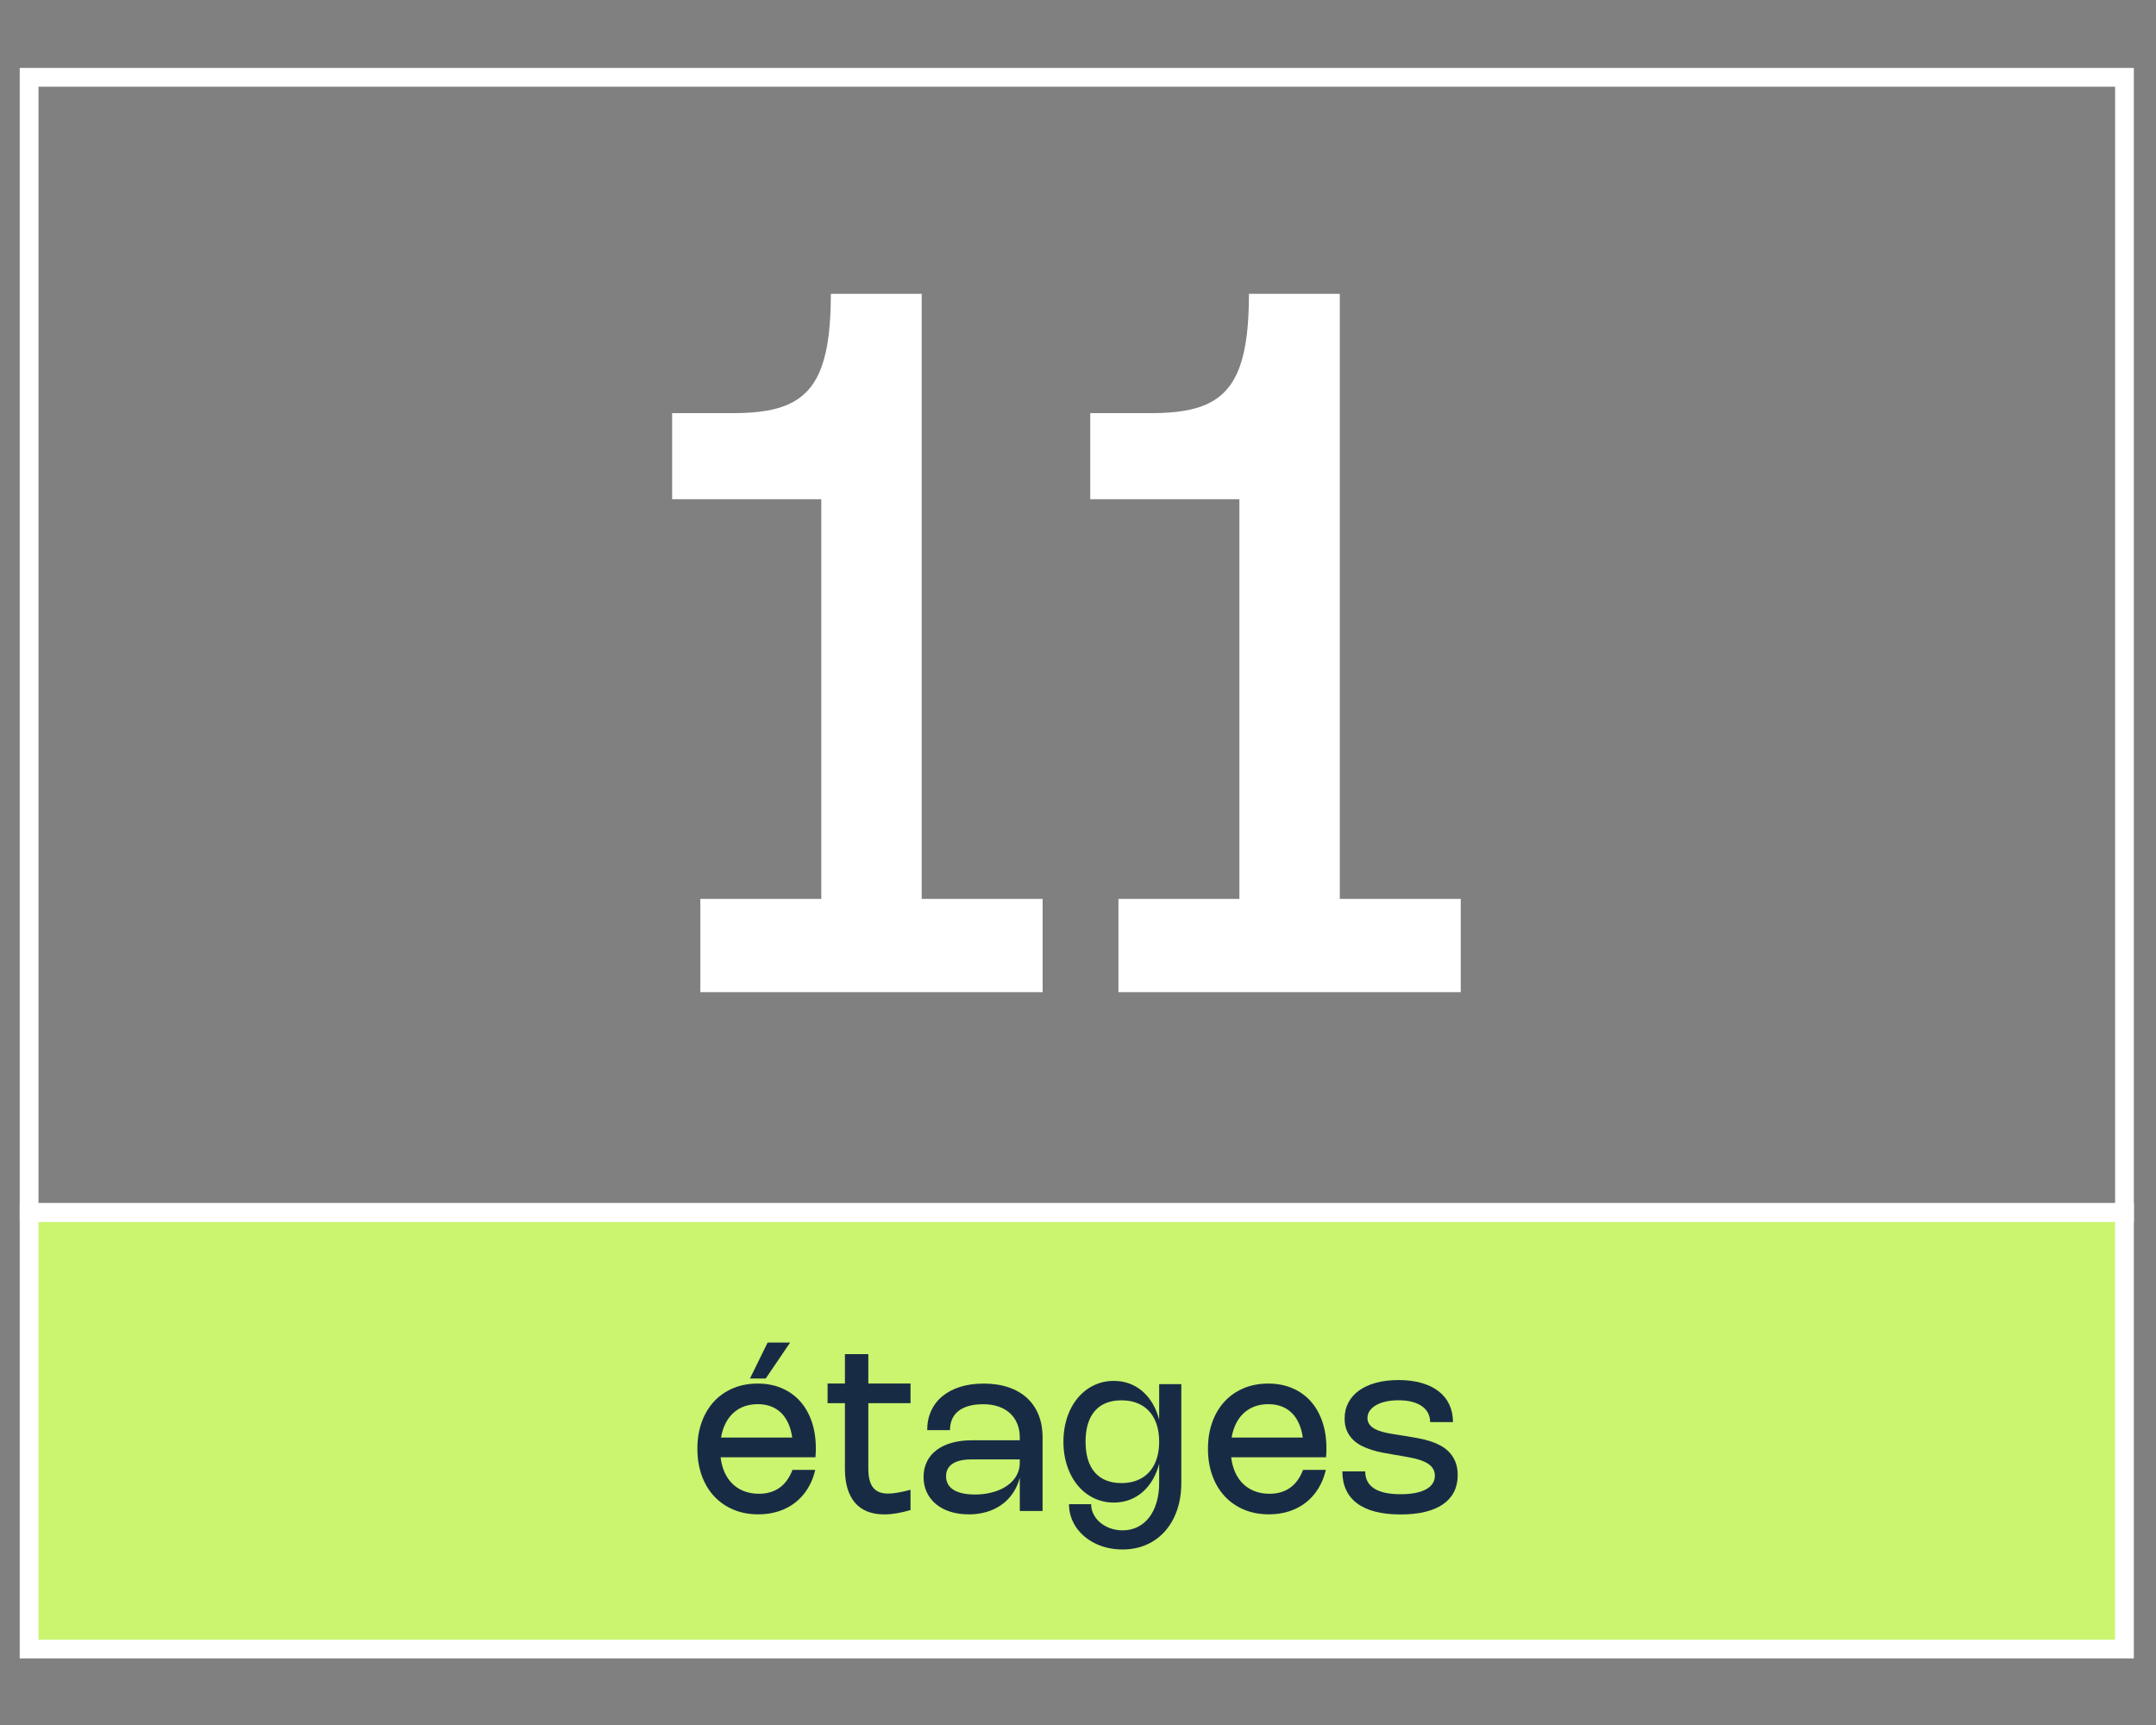
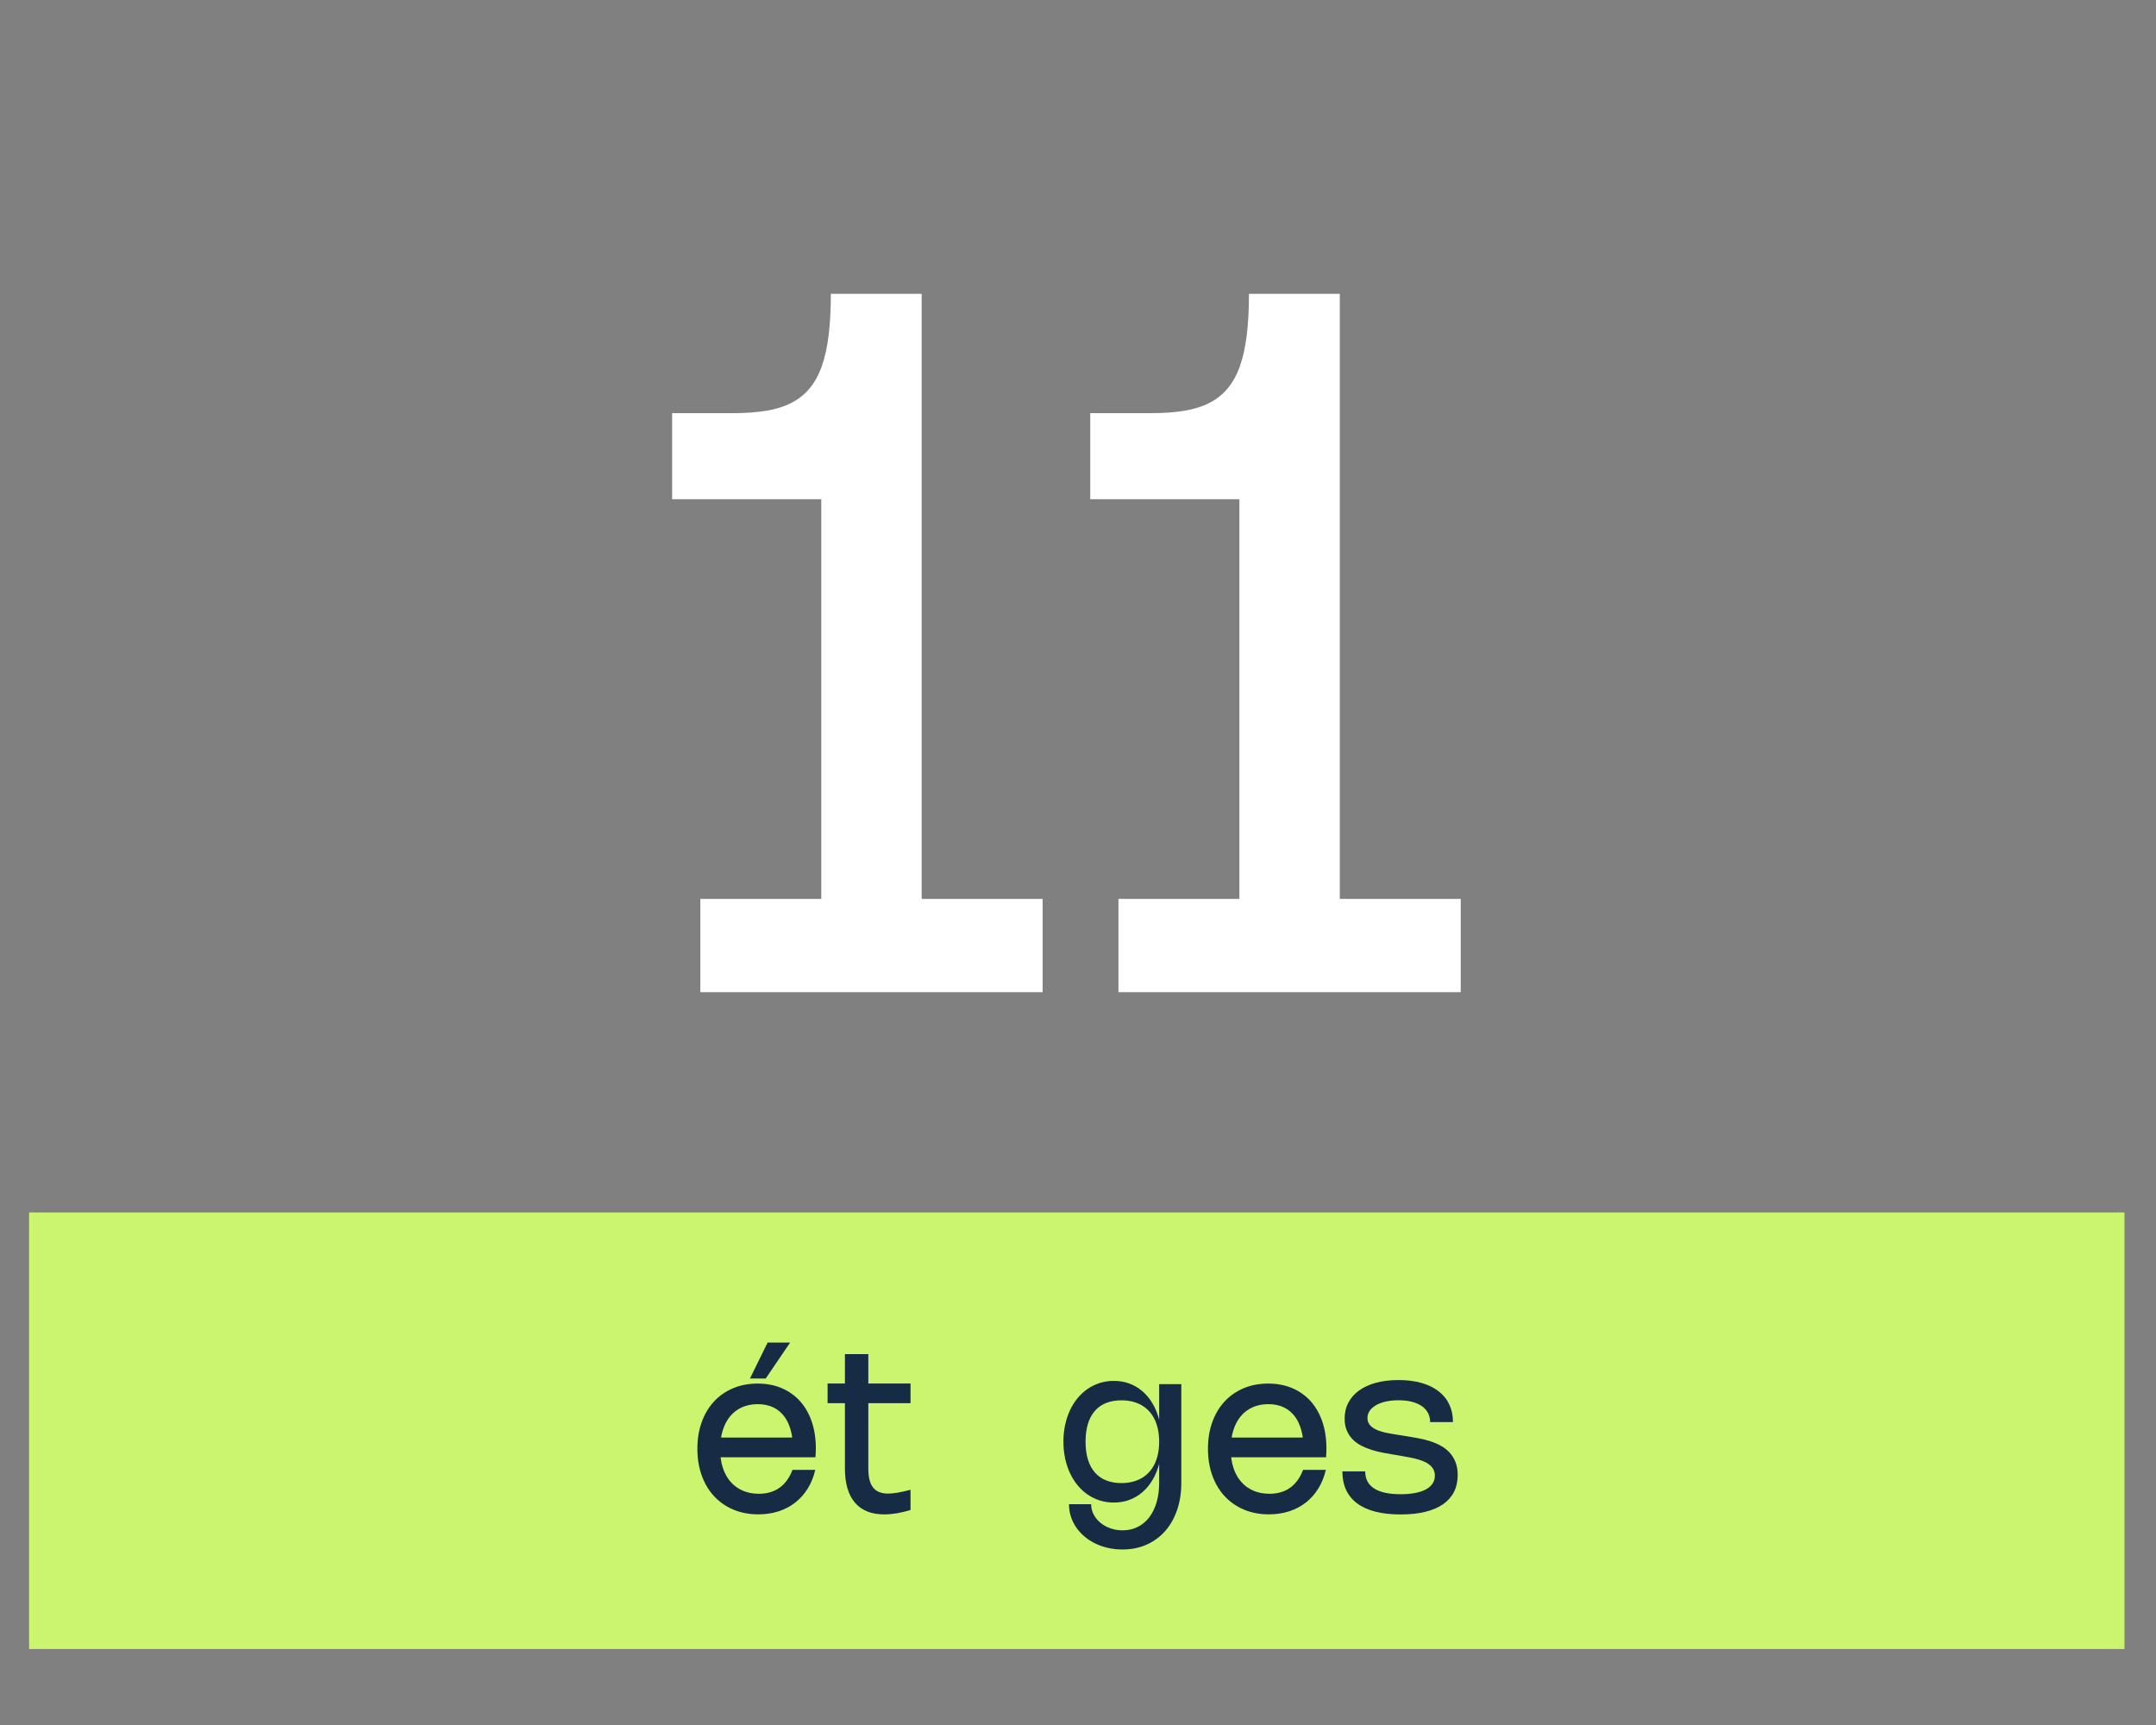
<svg xmlns="http://www.w3.org/2000/svg" id="Layer_1" width="345" height="276" version="1.1" viewBox="0 0 345 276">
  <rect x="0" y="0" width="345" height="276" fill="#808080" stroke="none" />
  <defs>
    <style>
      .st0, .st1 {
        fill: none;
      }

      .st1 {
        stroke: #fff;
        stroke-miterlimit: 10;
        stroke-width: 3px;
      }

      .st2 {
        isolation: isolate;
      }

      .st3 {
        clip-path: url(#clippath-1);
      }

      .st4 {
        fill: #fff;
      }

      .st5 {
        fill: #cbf46f;
      }

      .st6 {
        fill: #172c44;
      }

      .st7 {
        clip-path: url(#clippath);
      }
    </style>
    <clipPath id="clippath">
-       <rect class="st0" y="7.5" width="345" height="261" />
-     </clipPath>
+       </clipPath>
    <clipPath id="clippath-1">
      <rect class="st0" y="7.5" width="345" height="261" />
    </clipPath>
  </defs>
  <g id="Group_678">
    <g id="Group_677">
      <g id="Group_666">
        <rect id="Rectangle_399" class="st5" x="4.657" y="193.989" width="335.298" height="69.854" />
        <g id="Group_663">
          <g class="st7">
            <g id="Group_662">
              <rect id="Rectangle_400" class="st1" x="4.657" y="193.989" width="335.298" height="69.854" />
              <rect id="Rectangle_401" class="st1" x="4.657" y="12.37" width="335.298" height="181.619" />
            </g>
          </g>
        </g>
        <g id="_é" class="st2">
          <g class="st2">
            <path class="st6" d="M115.669,234.854c.288.876.701,1.622,1.238,2.237.537.614,1.188,1.087,1.953,1.417s1.625.495,2.579.495c.654,0,1.257-.081,1.809-.243s1.051-.403,1.499-.725c.447-.32.843-.72,1.188-1.197s.637-1.03.877-1.66h3.645c-.258,1.11-.66,2.106-1.206,2.988s-1.21,1.629-1.994,2.241c-.783.611-1.674,1.08-2.673,1.403-.999.324-2.078.486-3.235.486-1.464,0-2.794-.252-3.992-.756-1.197-.504-2.223-1.215-3.078-2.133s-1.516-2.022-1.984-3.312-.702-2.721-.702-4.293c0-1.56.23-2.98.693-4.262.462-1.28,1.116-2.379,1.962-3.294s1.861-1.623,3.046-2.124,2.498-.751,3.938-.751c1.422,0,2.706.244,3.852.733s2.124,1.184,2.934,2.083c.81.9,1.434,1.989,1.872,3.268.438,1.277.657,2.709.657,4.293,0,.228-.004.454-.013.68-.009.225-.026.469-.05.733h-16.02v-3.15h14.301l-1.926,3.123c.018-.204.032-.414.041-.63s.014-.432.014-.648c0-1.151-.125-2.173-.374-3.064-.249-.891-.614-1.643-1.093-2.254-.48-.612-1.07-1.077-1.769-1.396-.699-.317-1.502-.477-2.408-.477-.93,0-1.766.165-2.506.495-.741.33-1.371.804-1.89,1.422s-.918,1.368-1.197,2.25-.419,1.872-.419,2.97v.099c0,1.093.144,2.076.432,2.952h0ZM126.433,214.812h-3.6l-2.826,5.751h2.52l3.906-5.751Z" />
          </g>
        </g>
        <g id="t" class="st2">
          <g class="st2">
            <path class="st6" d="M132.428,224.507v-3.146h13.273v3.146h-13.273ZM143.468,242.133c-.7.113-1.361.171-1.984.171-1.018,0-1.917-.156-2.696-.467-.78-.312-1.436-.774-1.966-1.388s-.933-1.375-1.207-2.285c-.274-.909-.412-1.962-.412-3.159v-18.343h3.746v18.353c0,.679.063,1.266.189,1.762.126.497.318.907.574,1.23.256.324.583.566.98.727s.871.24,1.42.24c.432,0,.94-.05,1.526-.148.585-.099,1.273-.252,2.062-.462v3.237c-.79.24-1.534.418-2.234.532h.002Z" />
          </g>
        </g>
        <g id="a" class="st2">
          <g class="st2">
-             <path class="st6" d="M149.003,225.738c.419-.919,1.021-1.701,1.804-2.35.783-.647,1.732-1.146,2.849-1.494,1.116-.348,2.367-.521,3.753-.521,1.47,0,2.787.196,3.951.589,1.164.394,2.151.959,2.961,1.697.81.737,1.431,1.64,1.863,2.704.432,1.065.648,2.272.648,3.622v11.772h-3.645v-5.436h.027c-.156.617-.369,1.193-.639,1.728s-.591,1.023-.963,1.467-.793.839-1.265,1.184-.984.636-1.539.873-1.15.417-1.787.54c-.636.123-1.305.185-2.007.185-1.086,0-2.073-.143-2.961-.428-.888-.285-1.648-.689-2.282-1.215-.633-.525-1.122-1.155-1.467-1.89s-.518-1.553-.518-2.453c0-.905.179-1.722.536-2.447.357-.727.87-1.343,1.539-1.85s1.48-.896,2.435-1.166c.954-.27,2.031-.405,3.231-.405h7.794v3.061h-7.83c-.672,0-1.263.057-1.773.171s-.938.285-1.283.513c-.345.229-.606.511-.783.847s-.266.723-.266,1.161c0,.468.101.885.301,1.251.201.365.497.672.887.918s.872.434,1.444.562c.573.129,1.231.193,1.976.193.702,0,1.367-.058,1.994-.171.627-.114,1.208-.276,1.741-.486.534-.21,1.014-.465,1.44-.765.426-.301.789-.638,1.089-1.013s.529-.784.688-1.229c.159-.444.238-.912.238-1.404v-4.068c0-.815-.136-1.551-.409-2.204-.273-.654-.662-1.212-1.166-1.675-.504-.462-1.116-.815-1.836-1.062-.72-.246-1.53-.369-2.43-.369-.918,0-1.711.099-2.38.297s-1.221.478-1.656.837c-.435.36-.759.797-.972,1.31s-.32,1.082-.32,1.706h-3.645c0-1.141.21-2.169.63-3.087h.003Z" />
-           </g>
+             </g>
        </g>
        <g id="g" class="st2">
          <g class="st2">
            <path class="st6" d="M189.031,221.464v15.794c0,1.593-.226,3.044-.678,4.354s-1.089,2.431-1.912,3.364c-.822.933-1.812,1.656-2.97,2.17-1.158.513-2.443.77-3.854.77-.805,0-1.575-.083-2.31-.249s-1.419-.404-2.052-.713c-.633-.31-1.208-.683-1.724-1.12-.516-.438-.958-.925-1.325-1.462-.368-.536-.651-1.116-.849-1.741-.198-.624-.297-1.277-.297-1.96h3.544c0,.584.132,1.129.398,1.637.265.508.625.95,1.081,1.33.455.379.989.677,1.601.893.613.216,1.266.323,1.96.323.886,0,1.69-.181,2.411-.542.72-.362,1.334-.874,1.842-1.536.507-.662.899-1.461,1.177-2.397.277-.936.416-1.976.416-3.119v-3.15l.026-.009c-.245.963-.592,1.834-1.042,2.612s-.986,1.442-1.61,1.99c-.624.549-1.326.971-2.104,1.265-.779.295-1.623.442-2.533.442-.776,0-1.514-.109-2.214-.328-.7-.219-1.348-.531-1.942-.937-.595-.405-1.133-.898-1.615-1.479-.481-.581-.891-1.231-1.229-1.951-.338-.721-.6-1.506-.783-2.354-.184-.849-.276-1.745-.276-2.69s.092-1.842.276-2.69c.184-.849.445-1.634.783-2.354.338-.721.748-1.37,1.229-1.947.481-.577,1.02-1.068,1.615-1.475.595-.405,1.242-.717,1.942-.936.7-.219,1.438-.328,2.214-.328.91,0,1.754.147,2.533.441.779.295,1.48.716,2.104,1.265.624.548,1.161,1.21,1.61,1.986.449.775.796,1.647,1.042,2.616l-.026-.018v-5.767h3.544-.003ZM185.304,228.744c-.123-.595-.302-1.138-.538-1.628-.236-.489-.527-.924-.871-1.304-.344-.379-.741-.699-1.19-.962-.45-.263-.947-.461-1.492-.596-.545-.134-1.136-.201-1.772-.201-.921,0-1.738.144-2.45.429-.712.286-1.311.709-1.798,1.27-.487.56-.856,1.251-1.107,2.073-.25.822-.376,1.771-.376,2.844s.125,2.021.376,2.844c.251.822.62,1.514,1.107,2.074s1.086.984,1.798,1.272c.711.289,1.528.434,2.45.434.636,0,1.227-.068,1.772-.206.545-.137,1.042-.335,1.488-.595s.843-.58,1.19-.963c.347-.382.639-.817.875-1.308s.416-1.032.538-1.628c.123-.595.184-1.236.184-1.925s-.061-1.33-.184-1.925h0Z" />
          </g>
        </g>
        <g id="e" class="st2">
          <g class="st2">
            <path class="st6" d="M197.371,234.854c.288.876.701,1.622,1.238,2.237.537.614,1.188,1.087,1.953,1.417s1.625.495,2.579.495c.654,0,1.257-.081,1.809-.243s1.051-.403,1.499-.725c.447-.32.843-.72,1.188-1.197s.637-1.03.877-1.66h3.645c-.258,1.11-.66,2.106-1.206,2.988s-1.21,1.629-1.994,2.241c-.783.611-1.674,1.08-2.673,1.403-.999.324-2.078.486-3.235.486-1.464,0-2.794-.252-3.992-.756-1.197-.504-2.223-1.215-3.078-2.133s-1.516-2.022-1.984-3.312c-.468-1.29-.702-2.721-.702-4.293,0-1.56.23-2.98.693-4.262.462-1.28,1.116-2.379,1.962-3.294s1.861-1.623,3.046-2.124,2.498-.751,3.938-.751c1.422,0,2.706.244,3.852.733s2.124,1.184,2.934,2.083c.81.9,1.434,1.989,1.872,3.268.438,1.277.657,2.709.657,4.293,0,.228-.004.454-.013.68-.009.225-.026.469-.05.733h-16.02v-3.15h14.301l-1.926,3.123c.018-.204.032-.414.041-.63s.014-.432.014-.648c0-1.151-.125-2.173-.374-3.064-.249-.891-.614-1.643-1.093-2.254-.48-.612-1.07-1.077-1.769-1.396-.699-.317-1.502-.477-2.408-.477-.93,0-1.766.165-2.506.495-.741.33-1.371.804-1.89,1.422s-.918,1.368-1.197,2.25-.419,1.872-.419,2.97v.099c0,1.093.144,2.076.432,2.952h-.001Z" />
          </g>
        </g>
        <g id="s" class="st2">
          <g class="st2">
            <path class="st6" d="M227.493,221.278c1.082.314,1.995.763,2.738,1.346s1.308,1.289,1.692,2.118c.386.83.578,1.76.578,2.789h-3.653c0-.524-.109-1-.328-1.429-.22-.429-.543-.796-.972-1.102-.429-.305-.957-.541-1.586-.707-.629-.167-1.354-.25-2.174-.25-.734,0-1.406.068-2.017.204-.61.135-1.135.328-1.572.578-.438.249-.777.549-1.018.896-.241.349-.361.735-.361,1.161,0,.32.068.602.204.842.135.24.32.452.555.634s.509.336.823.462c.314.127.652.236,1.013.329.361.092.735.171,1.124.235.389.065.771.128,1.146.189l1.36.213c.573.093,1.173.196,1.799.311.626.113,1.243.263,1.851.448.606.185,1.187.421,1.738.708.552.286,1.036.646,1.452,1.077.417.432.75.95.999,1.554.25.604.375,1.317.375,2.137,0,1.006-.197,1.898-.592,2.679-.395.779-.978,1.438-1.748,1.975-.771.536-1.724.943-2.858,1.221s-2.445.416-3.932.416c-1.548,0-2.904-.15-4.07-.453-1.165-.302-2.137-.746-2.913-1.332-.777-.586-1.361-1.306-1.753-2.159-.392-.854-.588-1.837-.588-2.946h3.654c0,.586.114,1.105.342,1.559.229.453.577.835,1.046,1.146.468.312,1.058.548,1.767.708s1.545.24,2.507.24c.869,0,1.643-.064,2.321-.194.679-.129,1.252-.32,1.721-.573s.826-.562,1.073-.93c.246-.367.37-.788.37-1.263,0-.376-.073-.703-.218-.98s-.342-.521-.592-.73-.546-.391-.889-.541c-.342-.151-.714-.282-1.114-.394s-.818-.206-1.253-.287c-.436-.08-.874-.16-1.318-.24l-1.36-.231c-.518-.086-1.066-.185-1.646-.296-.579-.11-1.154-.256-1.725-.435s-1.116-.4-1.638-.666c-.521-.265-.98-.597-1.378-.994s-.716-.869-.953-1.415-.355-1.192-.355-1.938c0-.938.198-1.785.597-2.544.397-.758.968-1.405,1.711-1.942.743-.536,1.646-.949,2.71-1.239,1.064-.29,2.265-.435,3.604-.435,1.387,0,2.622.157,3.704.472v-.002Z" />
          </g>
        </g>
        <g id="Group_665">
          <g class="st3">
            <g id="Group_664">
              <g id="_1" class="st2">
                <g class="st2">
                  <path class="st4" d="M147.487,145.434l-.459-1.607h19.813v14.918h-54.774v-14.918h19.813l-.459,1.607v-66.02l.459.459h-24.327v-13.771h9.83c1.963,0,3.71-.127,5.24-.383,1.53-.254,2.869-.675,4.017-1.262,1.147-.586,2.123-1.364,2.926-2.333s1.454-2.161,1.951-3.577c.498-1.415.861-3.072,1.09-4.972s.344-4.087.344-6.561h14.535v98.42Z" />
                </g>
              </g>
              <g id="_1-2" class="st2">
                <g class="st2">
                  <path class="st4" d="M214.391,145.434l-.459-1.607h19.813v14.918h-54.774v-14.918h19.813l-.459,1.607v-66.02l.459.459h-24.327v-13.771h9.83c1.964,0,3.711-.127,5.24-.383,1.53-.254,2.869-.675,4.017-1.262,1.147-.586,2.123-1.364,2.926-2.333.804-.969,1.454-2.161,1.951-3.577.497-1.415.86-3.072,1.09-4.972s.345-4.087.345-6.561h14.535v98.42Z" />
                </g>
              </g>
            </g>
          </g>
        </g>
      </g>
    </g>
  </g>
</svg>